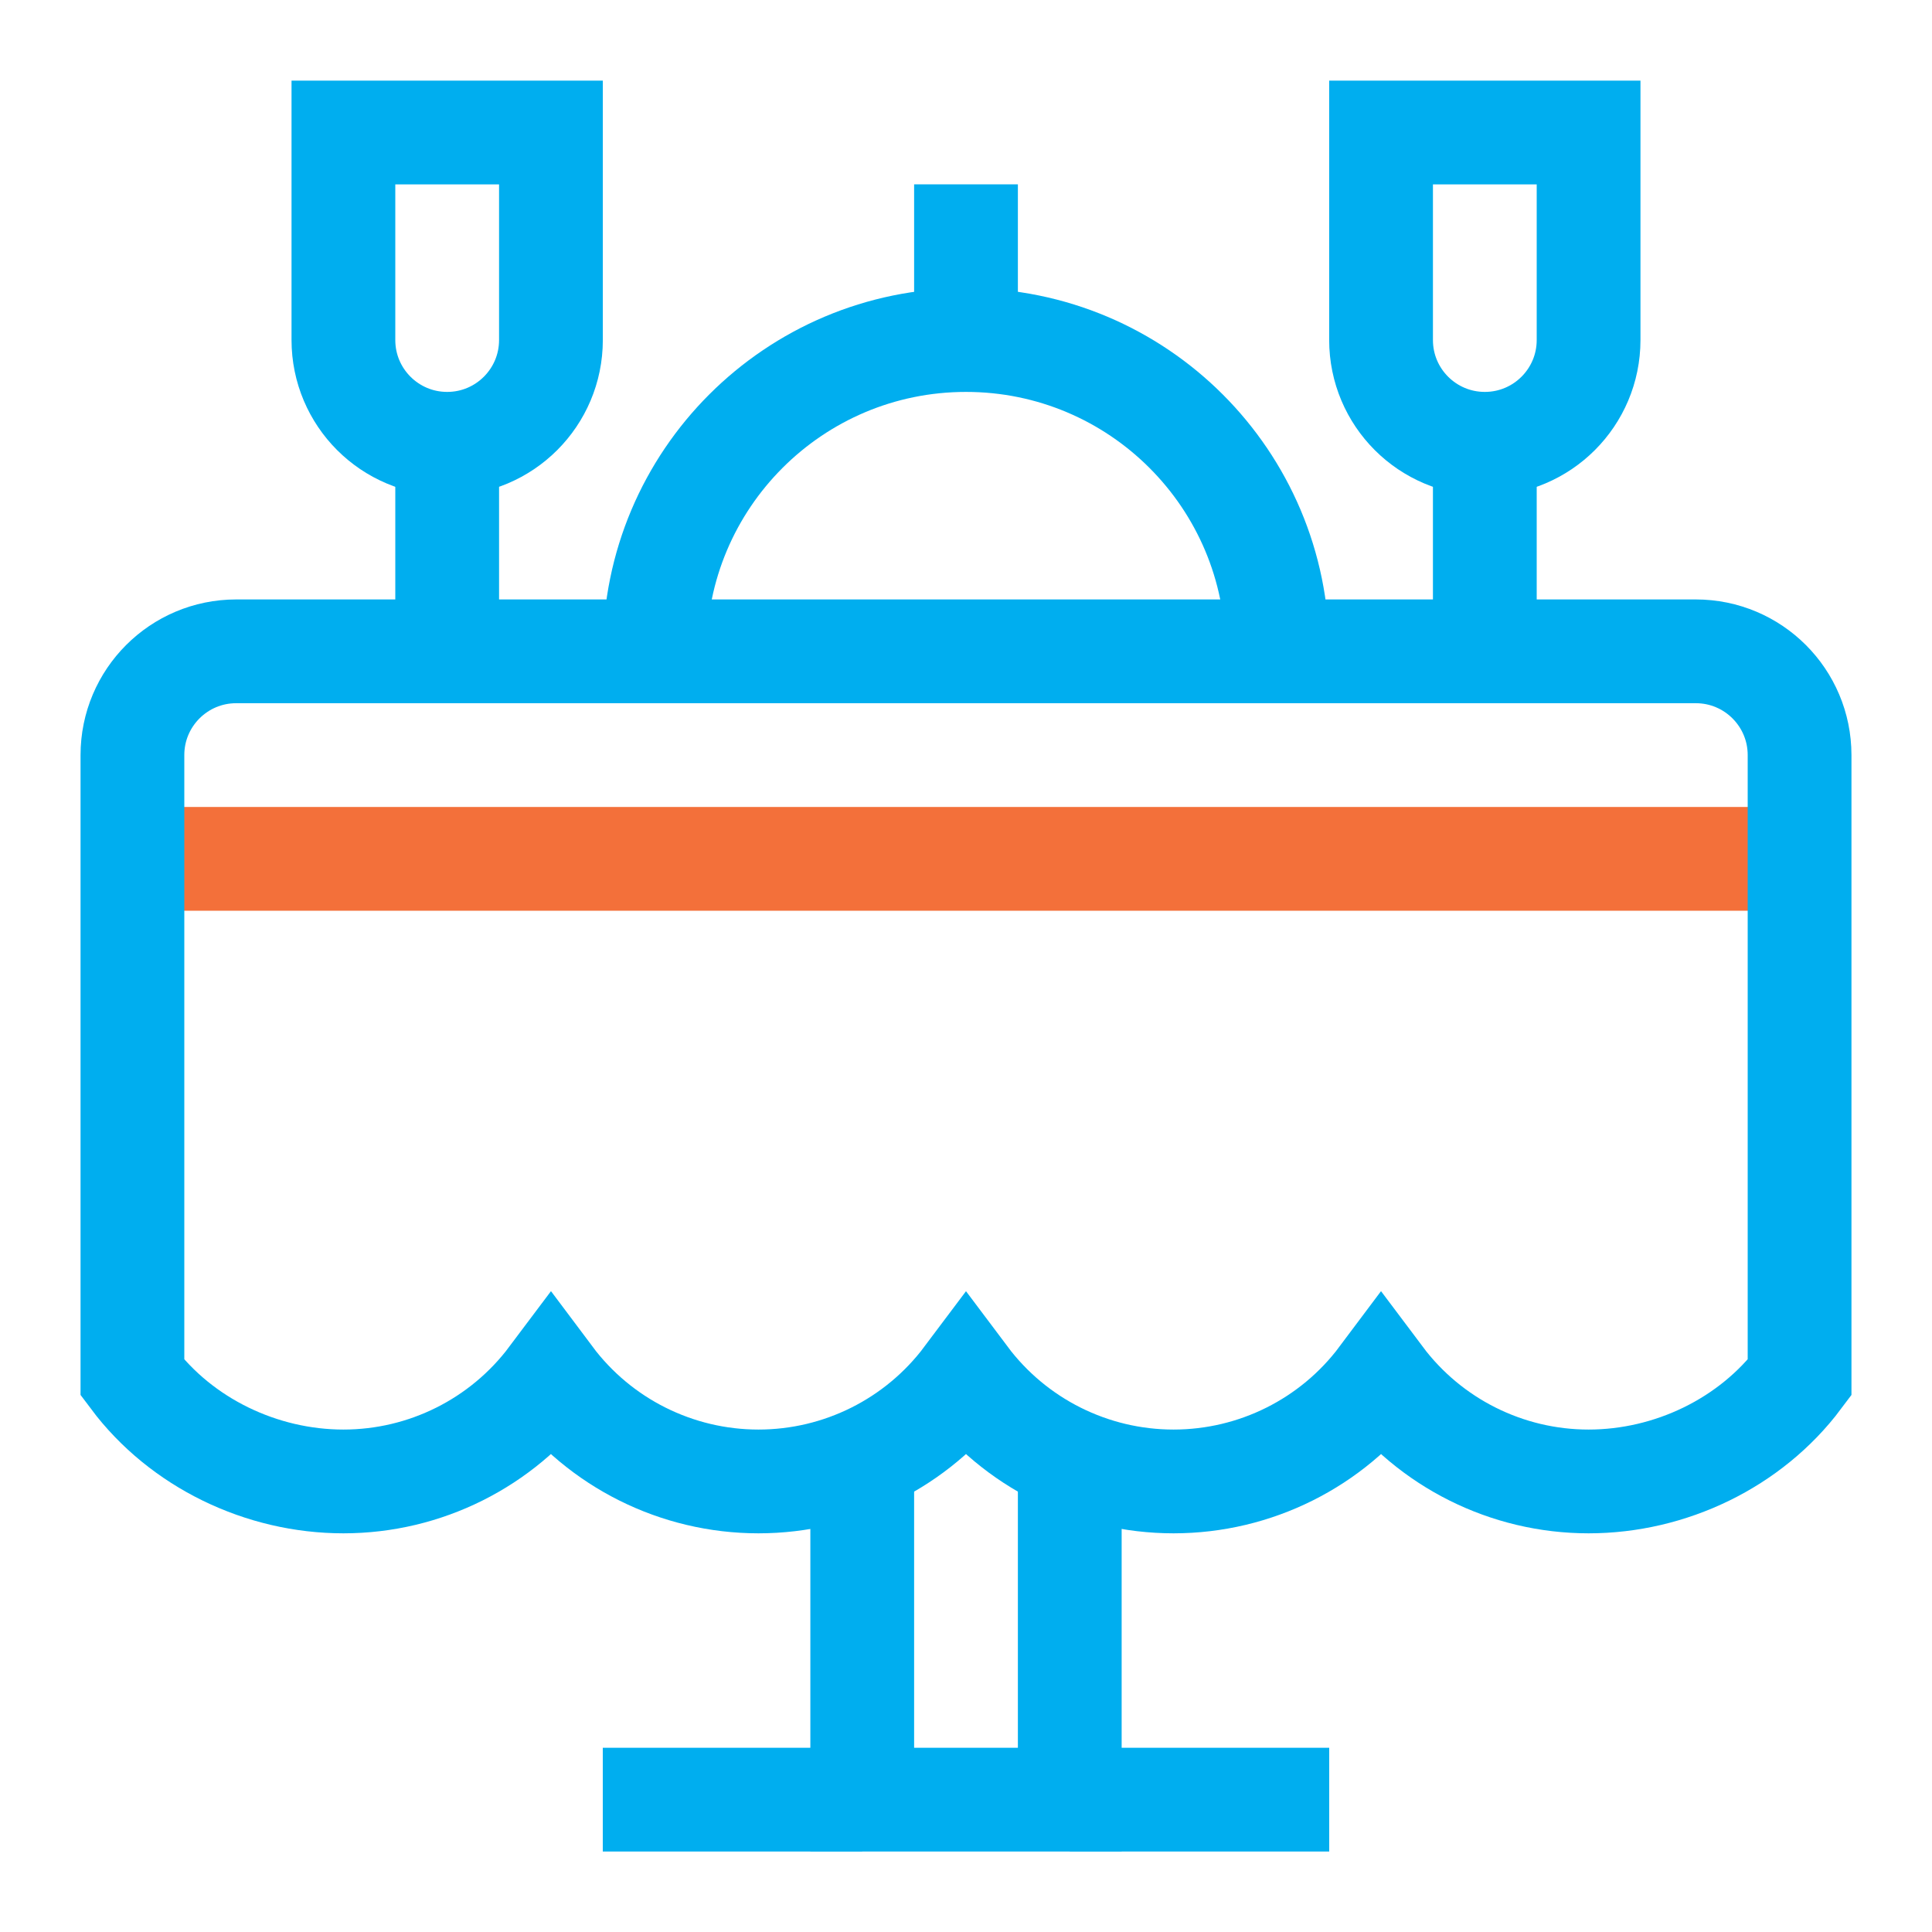
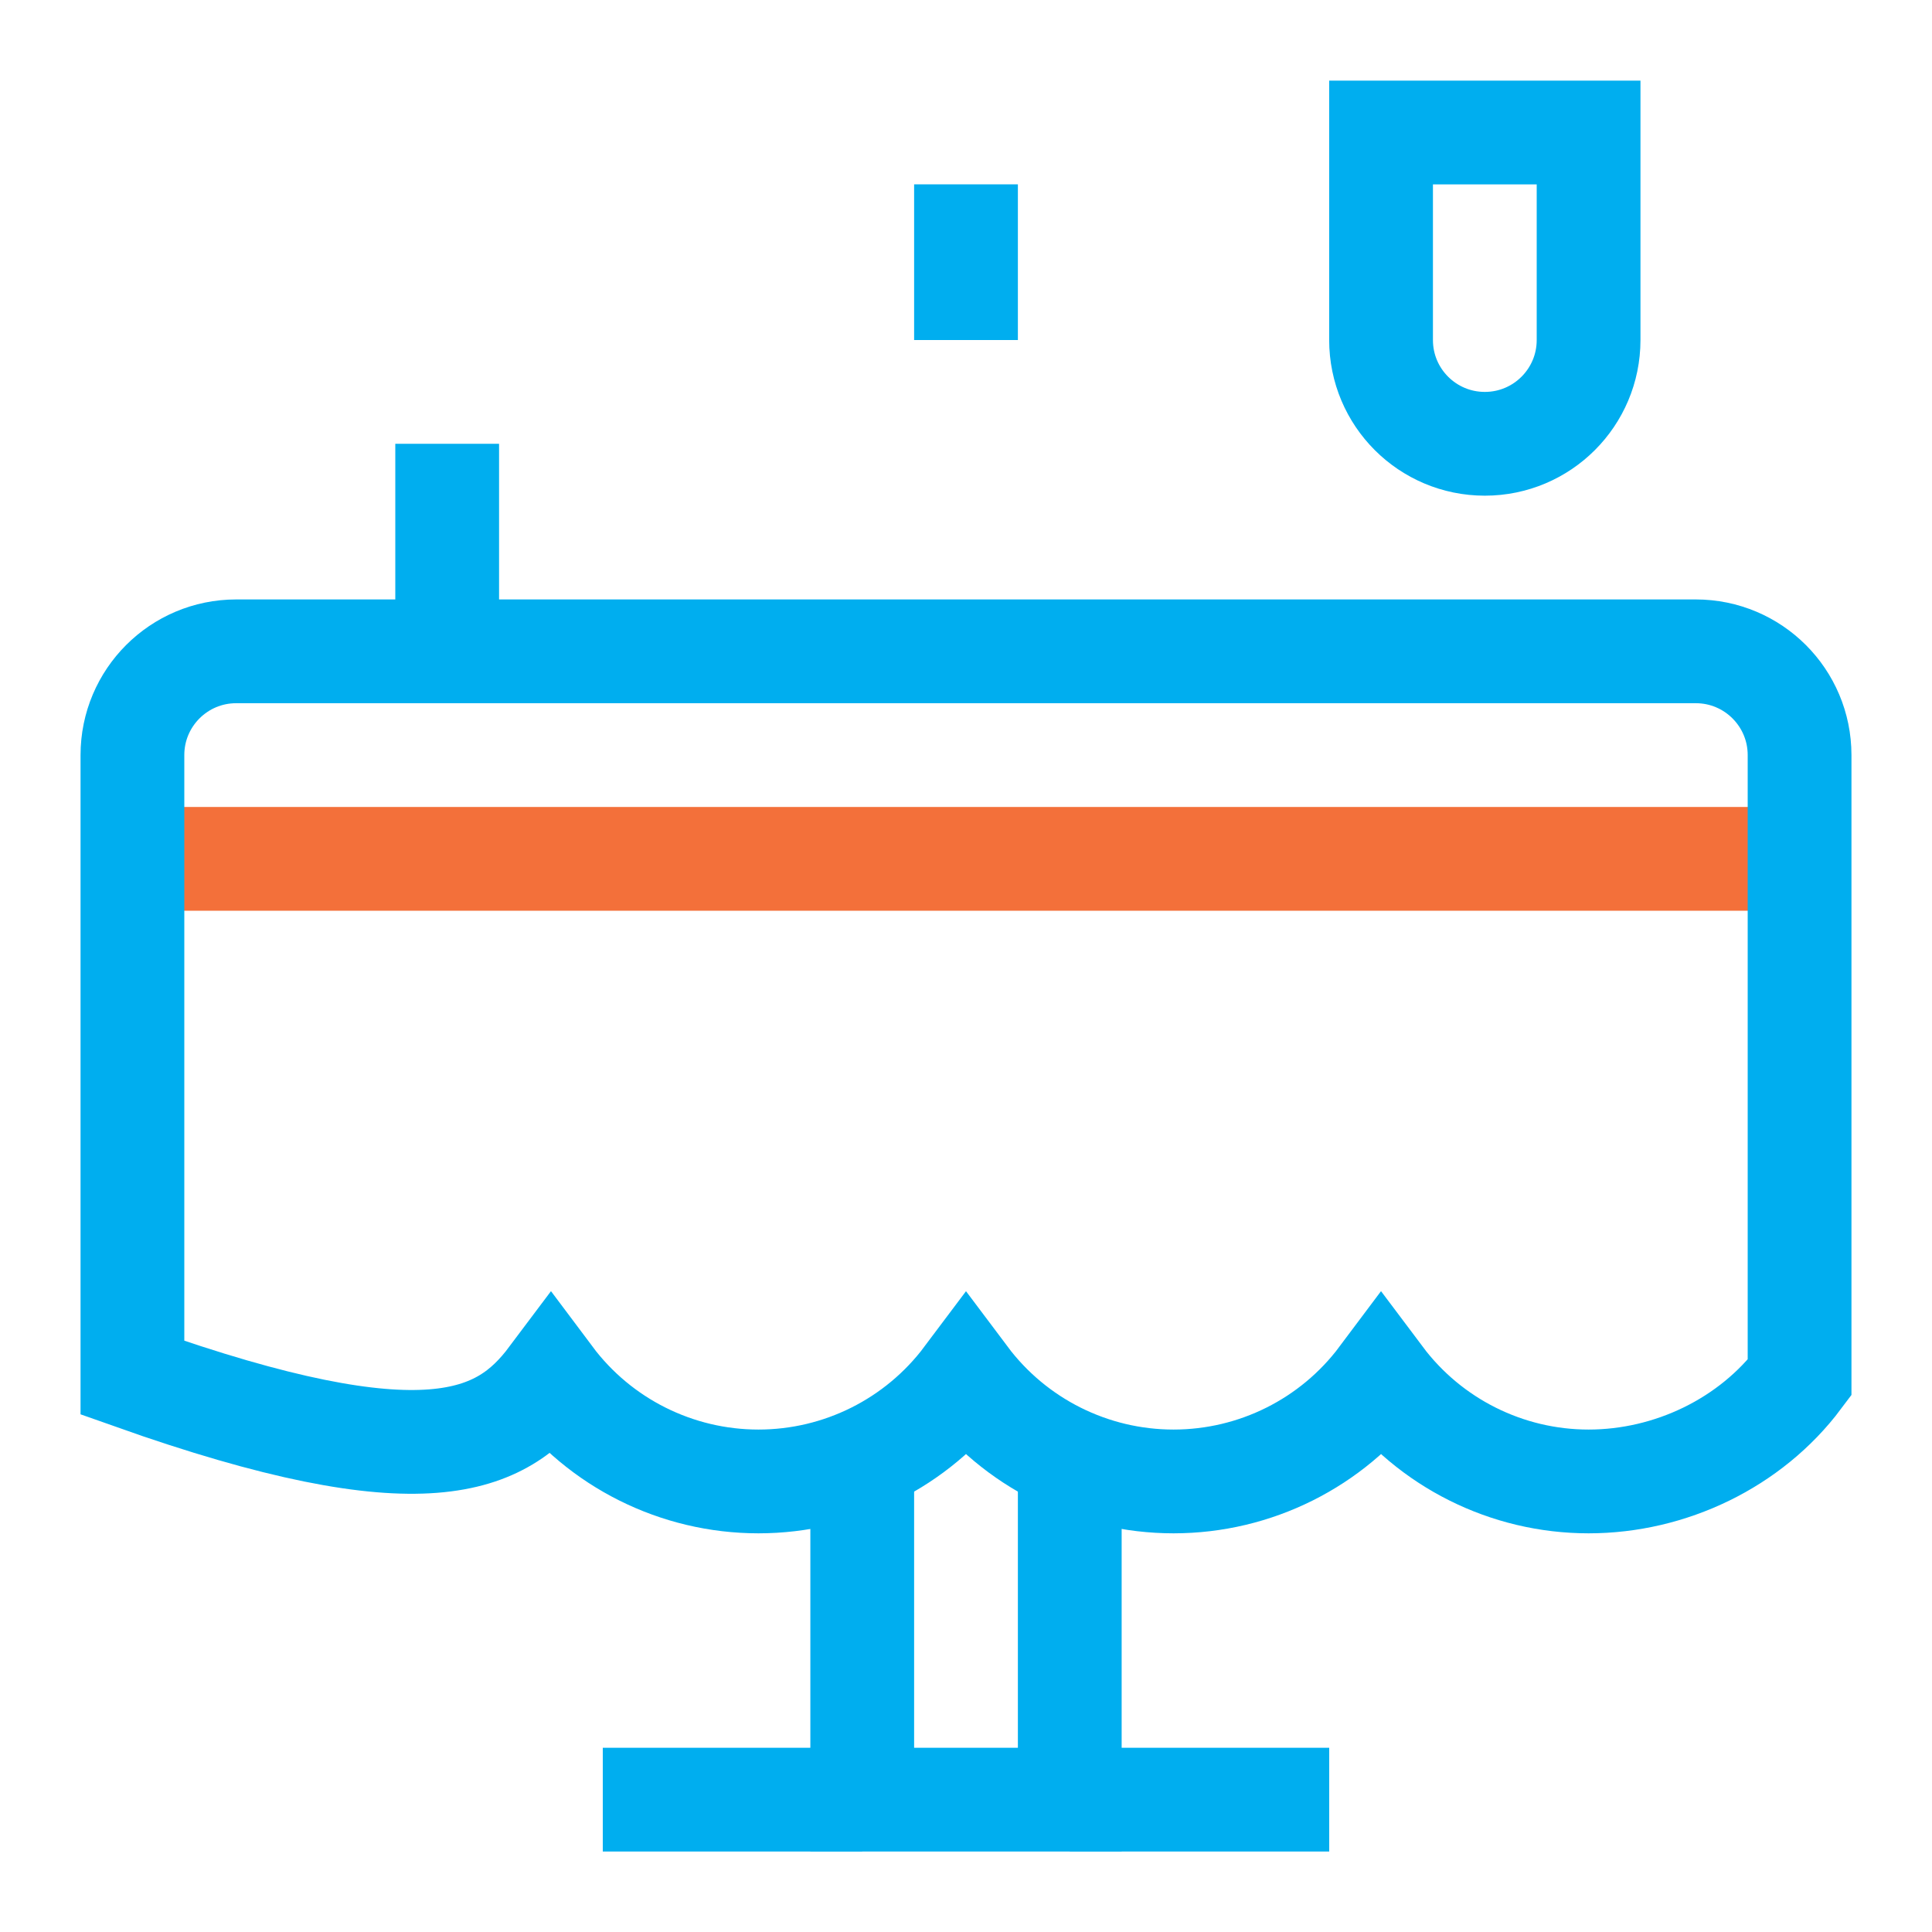
<svg xmlns="http://www.w3.org/2000/svg" width="24" height="24" viewBox="0 0 24 24" fill="none">
  <g clip-path="url(#clip0_2807_9537)">
    <path d="M1.645 10.669H22.355" stroke="#F3703A" stroke-width="1.289" stroke-miterlimit="10" />
-     <path d="M1.645 9.38V17.114C2.253 17.926 3.251 18.403 4.266 18.403C5.28 18.403 6.235 17.926 6.844 17.114C7.452 17.926 8.408 18.403 9.422 18.403C10.436 18.403 11.391 17.926 12 17.114C12.609 17.926 13.564 18.403 14.578 18.403C15.592 18.403 16.548 17.926 17.156 17.114C17.765 17.926 18.72 18.403 19.734 18.403C20.749 18.403 21.747 17.926 22.355 17.114V9.38C22.355 8.668 21.778 8.091 21.066 8.091H2.934C2.222 8.091 1.645 8.668 1.645 9.38Z" stroke="#00AEEF" stroke-width="1.289" stroke-miterlimit="10" />
-     <path d="M5.555 5.513C4.843 5.513 4.266 4.936 4.266 4.224V1.646H6.844V4.224C6.844 4.936 6.267 5.513 5.555 5.513Z" stroke="#00AEEF" stroke-width="1.289" stroke-miterlimit="10" />
+     <path d="M1.645 9.38V17.114C5.28 18.403 6.235 17.926 6.844 17.114C7.452 17.926 8.408 18.403 9.422 18.403C10.436 18.403 11.391 17.926 12 17.114C12.609 17.926 13.564 18.403 14.578 18.403C15.592 18.403 16.548 17.926 17.156 17.114C17.765 17.926 18.72 18.403 19.734 18.403C20.749 18.403 21.747 17.926 22.355 17.114V9.38C22.355 8.668 21.778 8.091 21.066 8.091H2.934C2.222 8.091 1.645 8.668 1.645 9.38Z" stroke="#00AEEF" stroke-width="1.289" stroke-miterlimit="10" />
    <path d="M5.555 5.513V8.091" stroke="#00AEEF" stroke-width="1.289" stroke-miterlimit="10" />
    <path d="M18.445 5.513C17.733 5.513 17.156 4.936 17.156 4.224V1.646H19.734V4.224C19.734 4.936 19.157 5.513 18.445 5.513Z" stroke="#00AEEF" stroke-width="1.289" stroke-miterlimit="10" />
-     <path d="M18.445 5.513V8.091" stroke="#00AEEF" stroke-width="1.289" stroke-miterlimit="10" />
-     <path d="M8.133 8.091C8.133 5.955 9.864 4.224 12 4.224C14.136 4.224 15.867 5.955 15.867 8.091" stroke="#00AEEF" stroke-width="1.289" stroke-miterlimit="10" />
    <path d="M12 2.29V4.224" stroke="#00AEEF" stroke-width="1.289" stroke-miterlimit="10" />
    <path d="M13.289 18.134V22.356H10.711V18.134" stroke="#00AEEF" stroke-width="1.289" stroke-miterlimit="10" />
    <path d="M7.488 22.356H10.711" stroke="#00AEEF" stroke-width="1.289" stroke-miterlimit="10" />
    <path d="M13.289 22.356H16.512" stroke="#00AEEF" stroke-width="1.289" stroke-miterlimit="10" />
  </g>
  <defs>
    <clipPath id="clip0_2807_9537">
      <rect width="22" height="22" fill="white" transform="translate(1 1)" />
    </clipPath>
  </defs>
</svg>